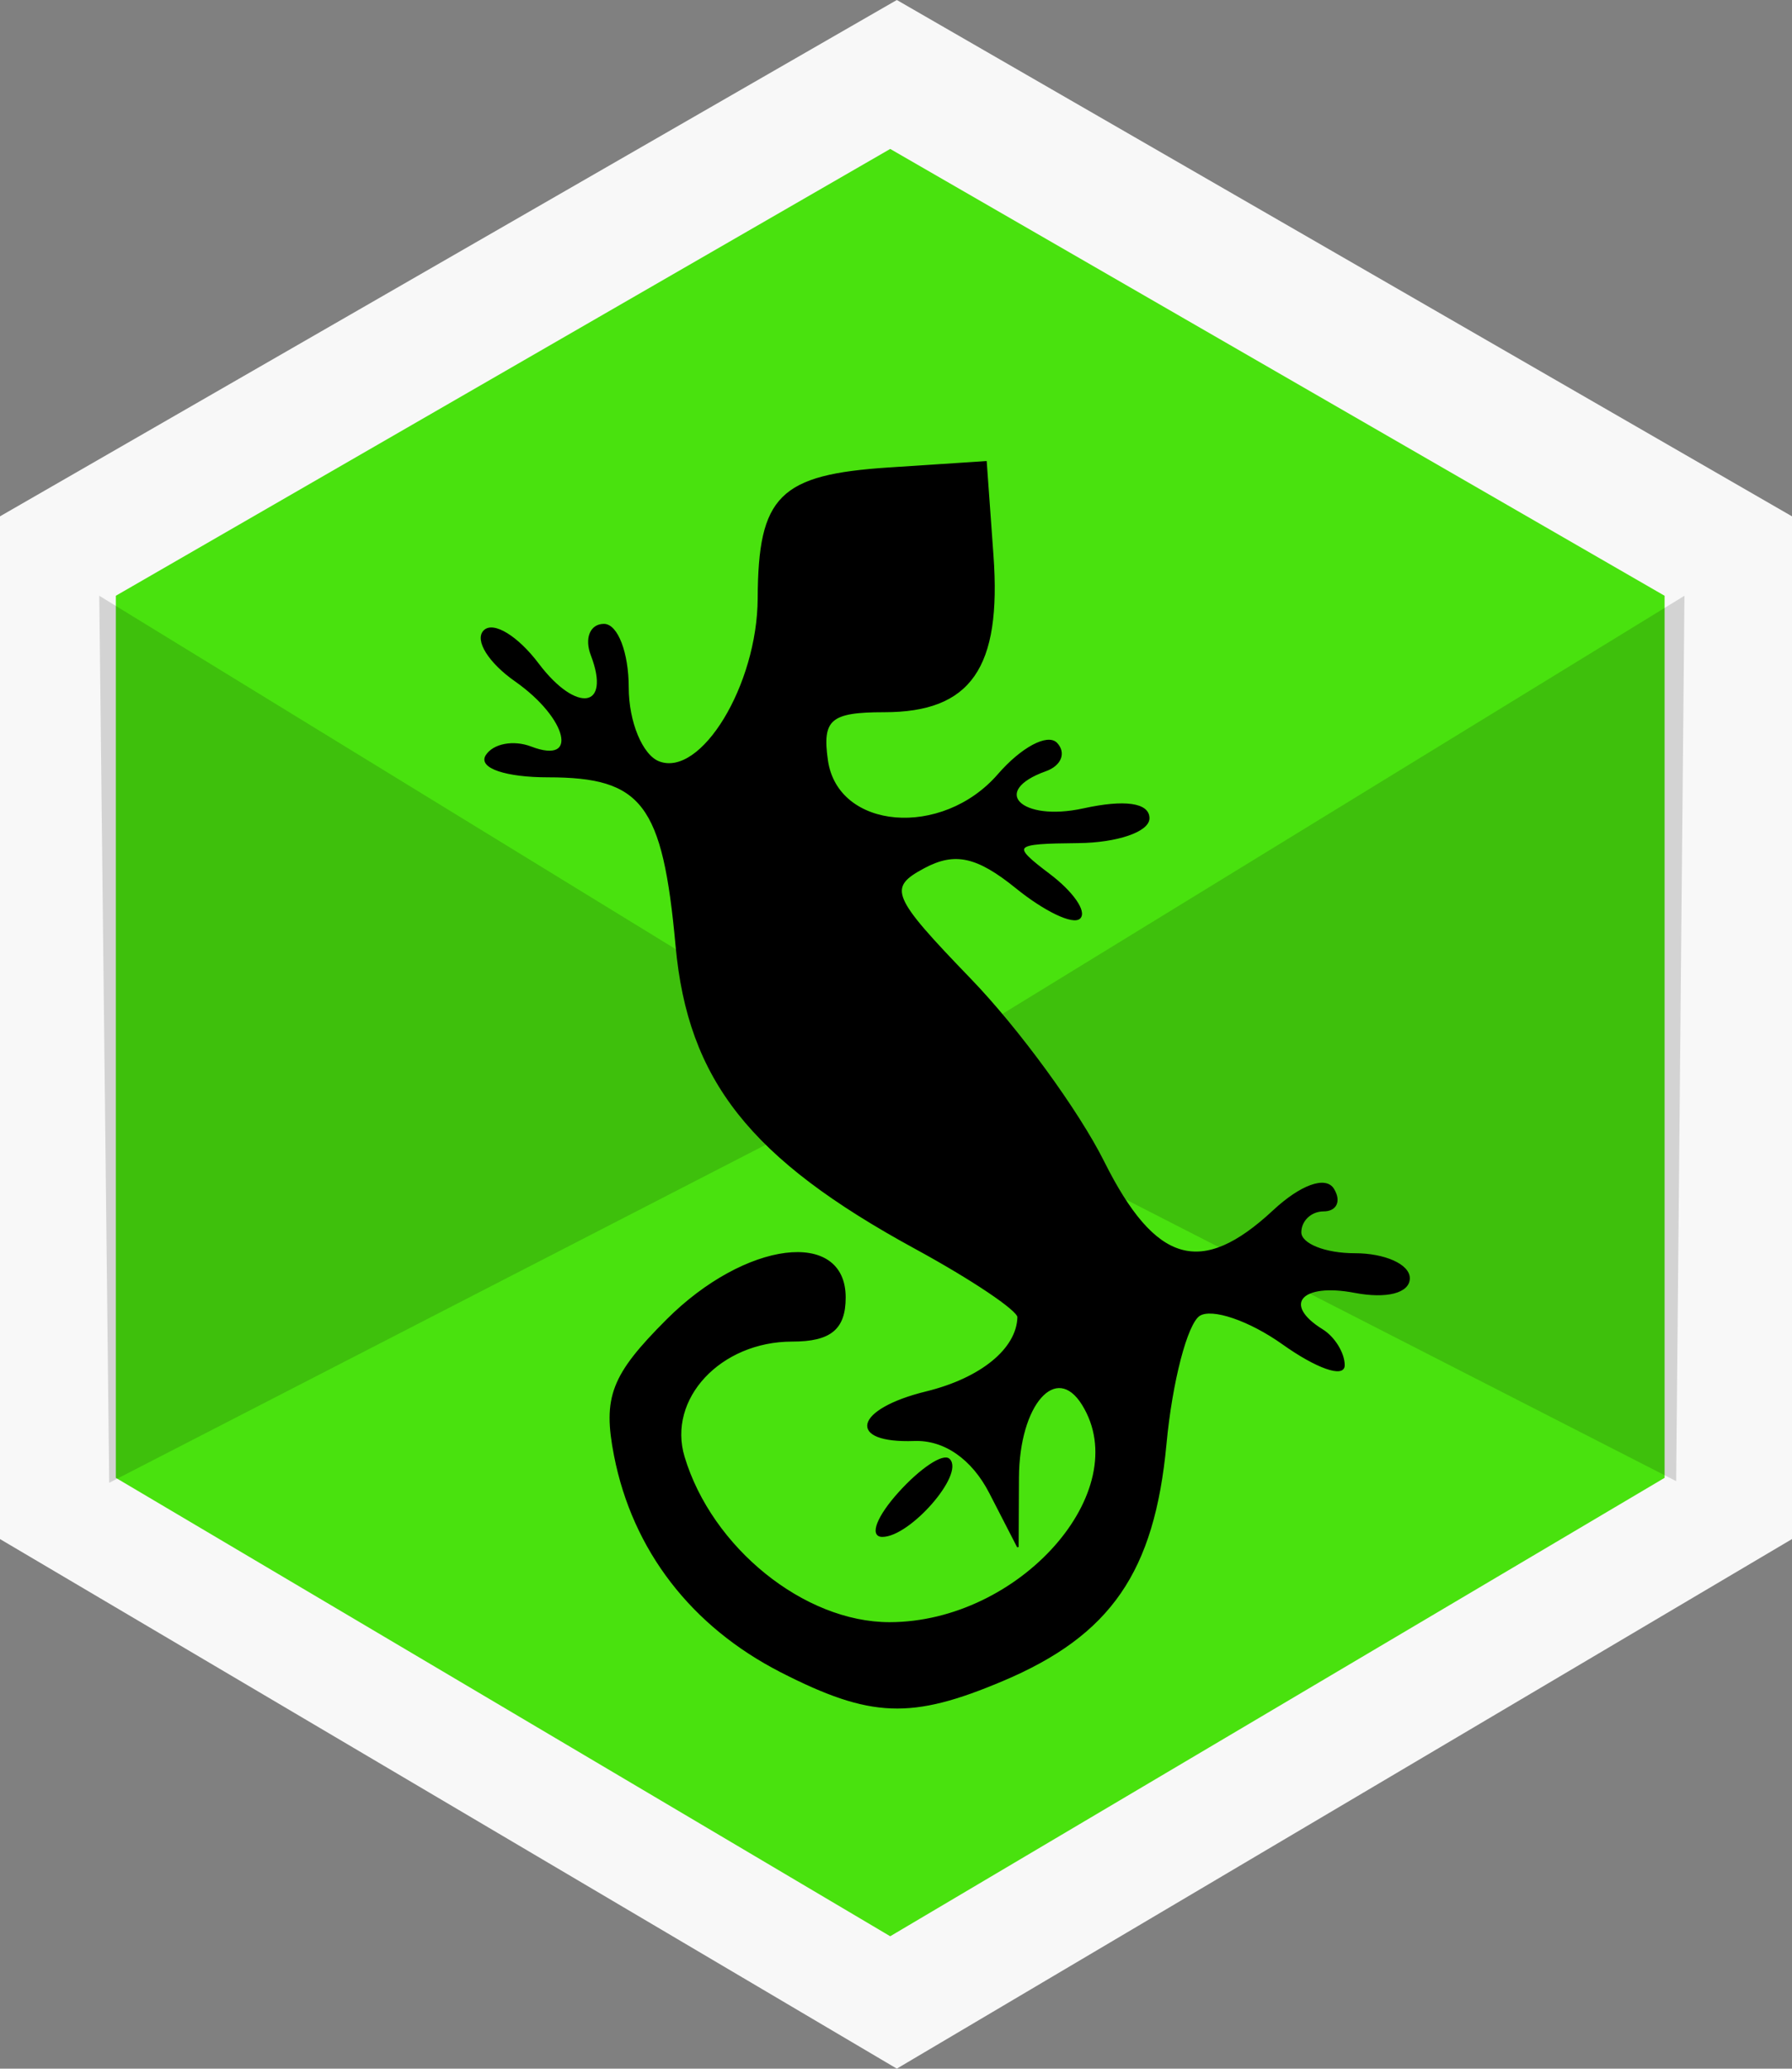
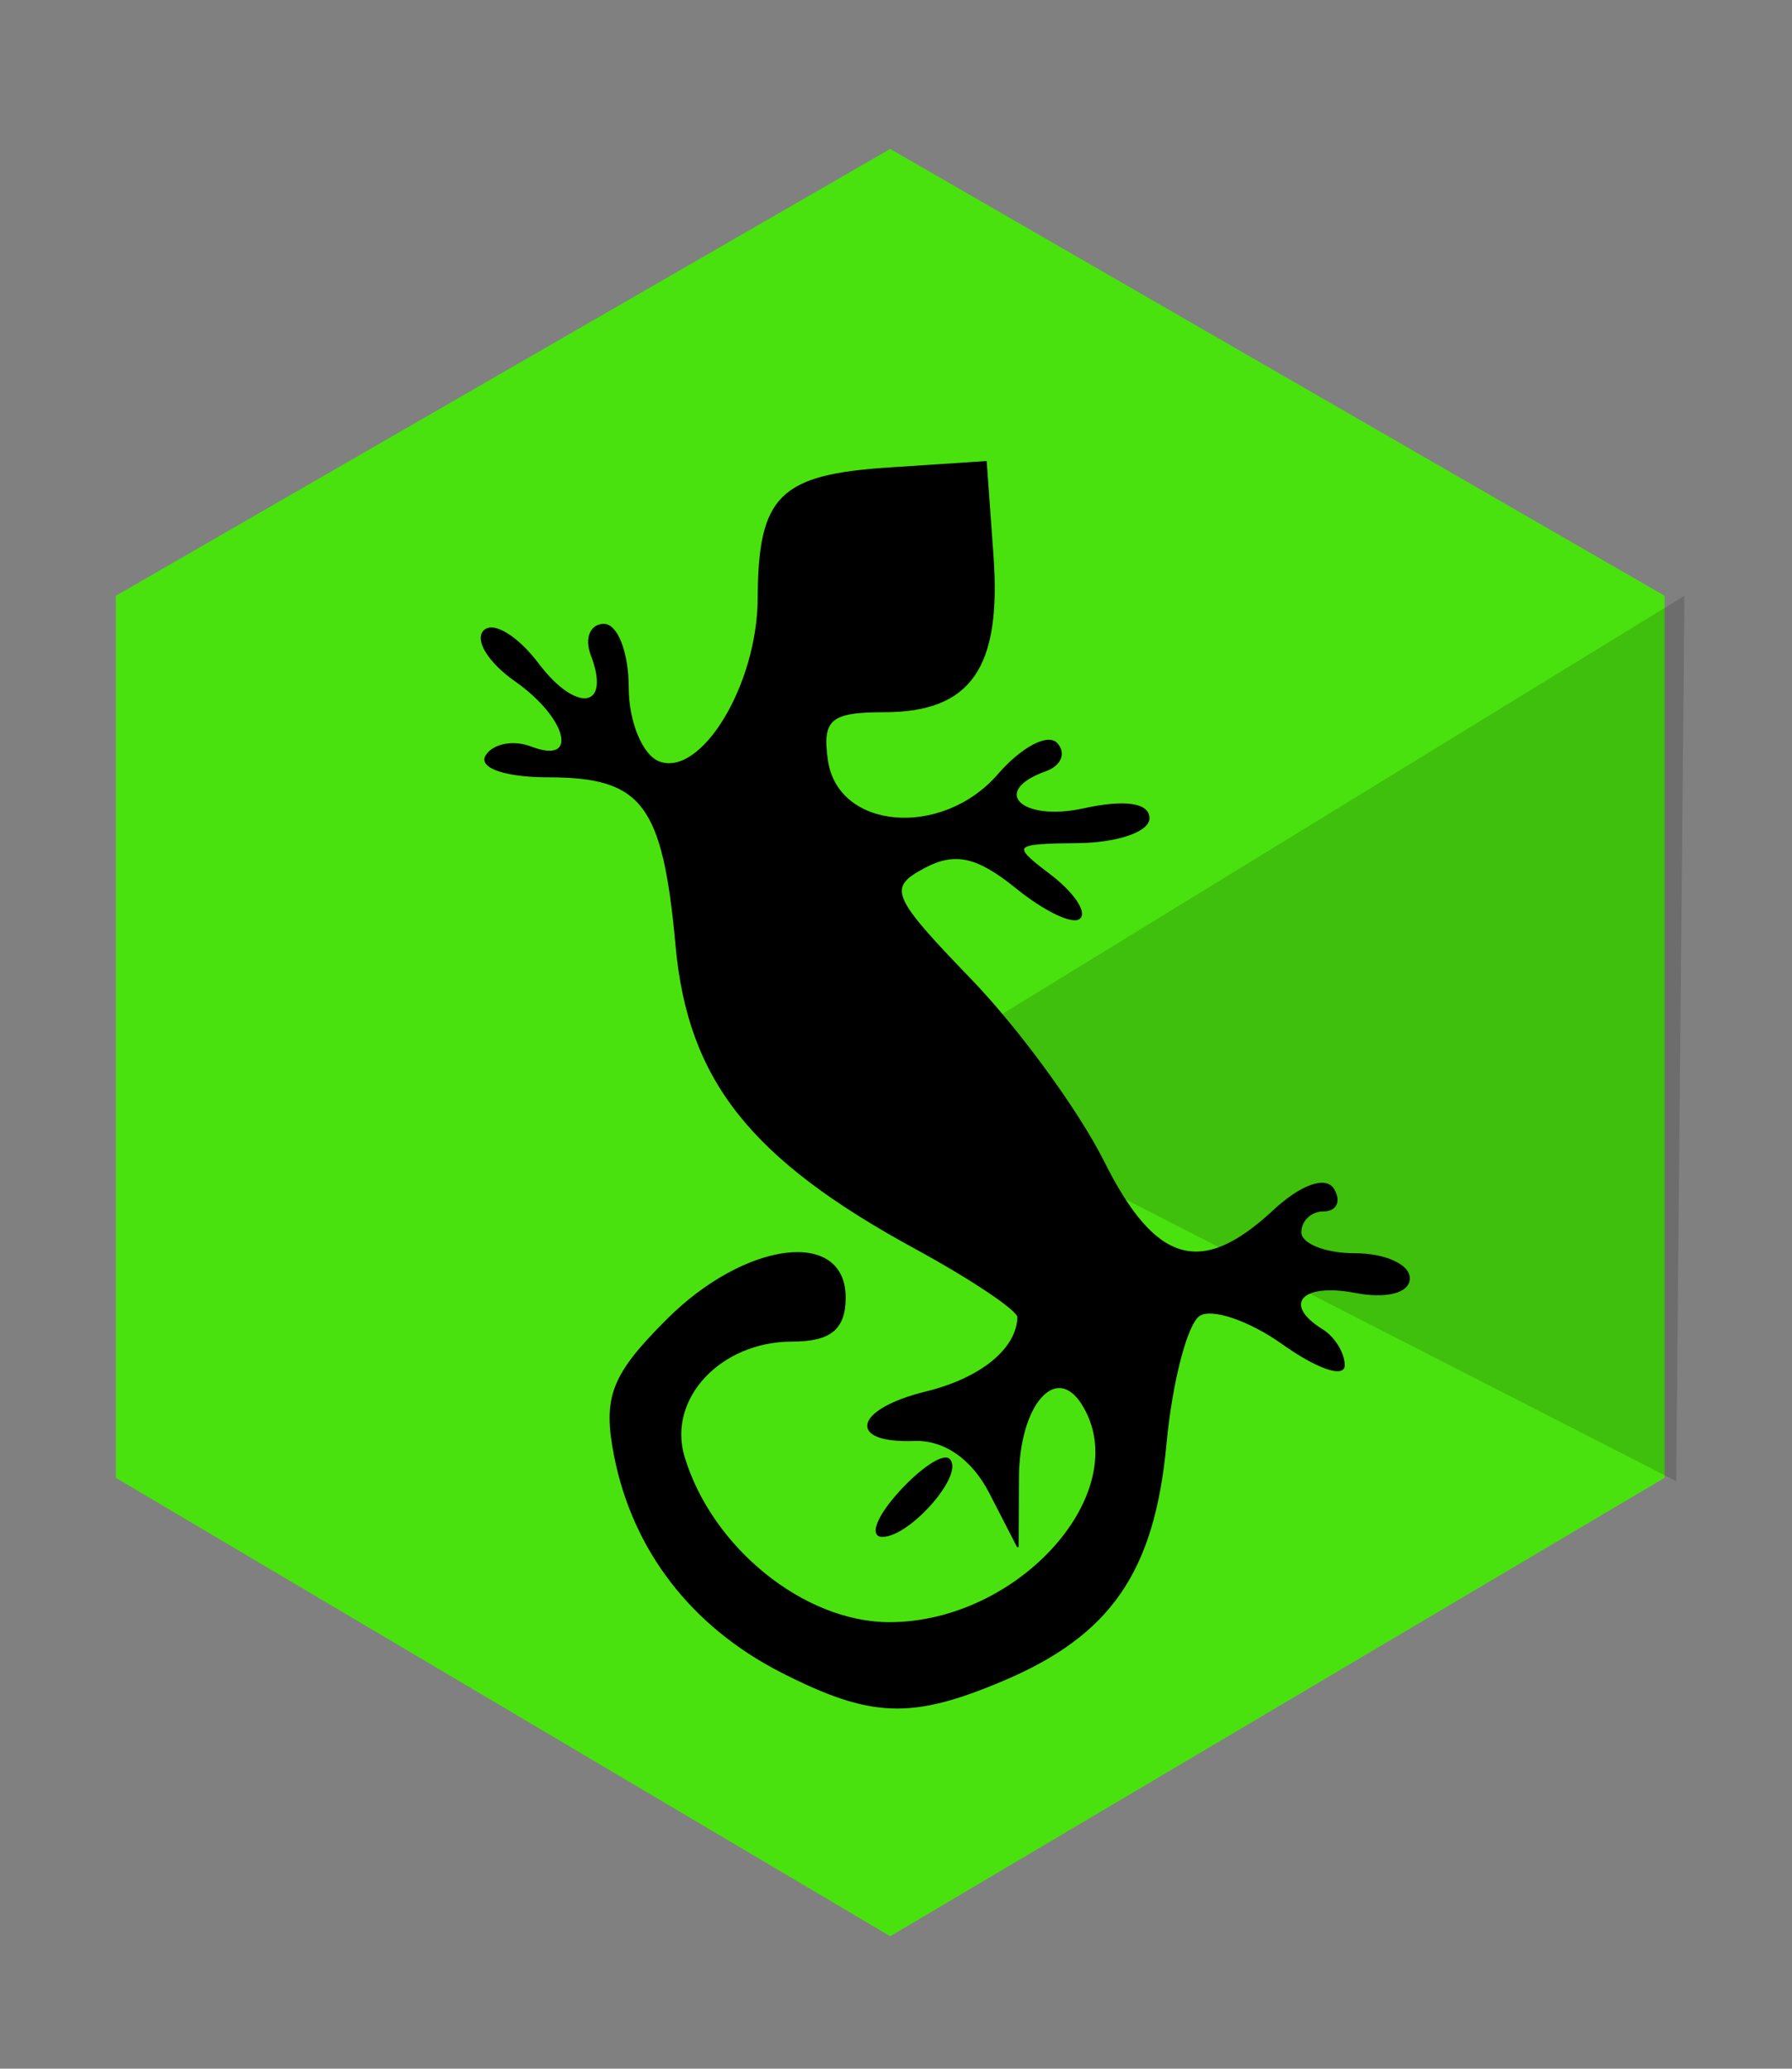
<svg xmlns="http://www.w3.org/2000/svg" version="1.1" id="Layer_1" x="0px" y="0px" viewBox="0 0 108.3 125" style="enable-background:new 0 0 108.3 125;" xml:space="preserve">
  <rect x="0" y="0" width="108.3" height="125" fill="#808080" stroke="none" />
  <style type="text/css">
	.st0{fill:#F8F8F8;}
	.st1{fill:#49E20E;}
	.st2{opacity:0.15;}
	.st3{stroke:#000000;stroke-width:9.375000e-02;}
</style>
  <title>bill</title>
-   <polygon class="st0" points="0,31.2 54.2,0 108.3,31.2 108.3,93 54.2,125 0,93 " />
  <g id="Mask-2">
    <path id="path-2-2" class="st1" d="M7,36L53.8,9l46.8,27v53.3L53.8,117L7,89.3V36z" />
  </g>
  <g id="Path-295" class="st2">
    <path d="M101.8,36L54,65.3l47.3,24.2L101.8,36z" />
-     <path d="M6,36l47.8,29.3L6.6,89.6L6,36z" />
  </g>
  <path id="path839" class="st3" d="m 47.222,101.016 c -5.403,-2.755 -8.95,-7.357 -10.067,-13.059 -0.691,-3.53 -0.18,-4.853 3.162,-8.196 4.734,-4.734 10.745,-5.497 10.745,-1.364 0,1.903 -0.874,2.623 -3.185,2.623 -4.358,0 -7.612,3.491 -6.548,7.023 1.661,5.513 7.253,10.025 12.424,10.025 7.895,0 14.928,-7.945 11.683,-13.197 -1.609,-2.604 -3.881,-0.029 -3.902,4.423 l -0.019,4.185 -1.686,-3.278 c -1.063,-2.067 -2.752,-3.24 -4.571,-3.174 -4.082,0.147 -3.585,-1.85 0.722,-2.904 3.312,-0.811 5.503,-2.599 5.553,-4.532 0.011,-0.426 -2.783,-2.303 -6.209,-4.169 C 45.361,69.991 41.616,65.254 40.875,57.148 40.09,48.564 38.846,46.924 33.121,46.924 c -2.533,0 -4.167,-0.549 -3.732,-1.254 0.426,-0.69 1.641,-0.922 2.7,-0.515 2.963,1.137 2.28,-1.767 -0.946,-4.027 -1.579,-1.106 -2.424,-2.459 -1.877,-3.005 0.547,-0.547 2.009,0.351 3.25,1.996 2.325,3.082 4.487,2.725 3.236,-0.535 -0.388,-1.011 -0.052,-1.839 0.746,-1.839 0.798,0 1.452,1.707 1.452,3.794 0,2.087 0.841,4.116 1.868,4.511 2.577,0.989 5.996,-4.631 6.02,-9.898 0.029,-6.169 1.291,-7.426 7.891,-7.859 l 5.858,-0.384 0.408,5.67 c 0.488,6.777 -1.349,9.411 -6.561,9.411 -3.258,0 -3.799,0.463 -3.446,2.951 0.604,4.252 6.957,4.785 10.354,0.869 1.397,-1.611 2.979,-2.458 3.515,-1.883 0.536,0.575 0.238,1.309 -0.664,1.631 -3.442,1.229 -1.53,3.174 2.295,2.334 2.475,-0.544 3.934,-0.339 3.934,0.551 0,0.779 -1.918,1.434 -4.262,1.457 -4.017,0.039 -4.117,0.151 -1.735,1.954 1.39,1.052 2.211,2.228 1.825,2.614 -0.386,0.386 -2.109,-0.437 -3.828,-1.83 -2.368,-1.917 -3.722,-2.213 -5.581,-1.218 -2.26,1.21 -2.038,1.744 2.803,6.761 2.892,2.996 6.512,7.955 8.044,11.021 3.112,6.225 5.917,7.033 10.285,2.964 1.634,-1.522 3.135,-2.069 3.603,-1.311 0.441,0.714 0.177,1.298 -0.587,1.298 -0.764,0 -1.389,0.59 -1.389,1.311 0,0.721 1.475,1.311 3.278,1.311 1.803,0 3.278,0.659 3.278,1.464 0,0.855 -1.365,1.203 -3.278,0.838 -3.27,-0.625 -4.454,0.751 -1.967,2.288 0.721,0.446 1.311,1.406 1.311,2.134 0,0.728 -1.655,0.145 -3.679,-1.296 -2.023,-1.441 -4.302,-2.219 -5.063,-1.729 -0.761,0.49 -1.676,3.995 -2.031,7.789 -0.723,7.709 -3.35,11.519 -9.839,14.265 -5.539,2.344 -7.973,2.251 -13.391,-0.511 z m 7.127,-10.825 c 1.309,-1.447 2.665,-2.346 3.013,-1.999 0.881,0.881 -2.39,4.63 -4.04,4.63 -0.745,0 -0.283,-1.184 1.027,-2.631 z" />
</svg>